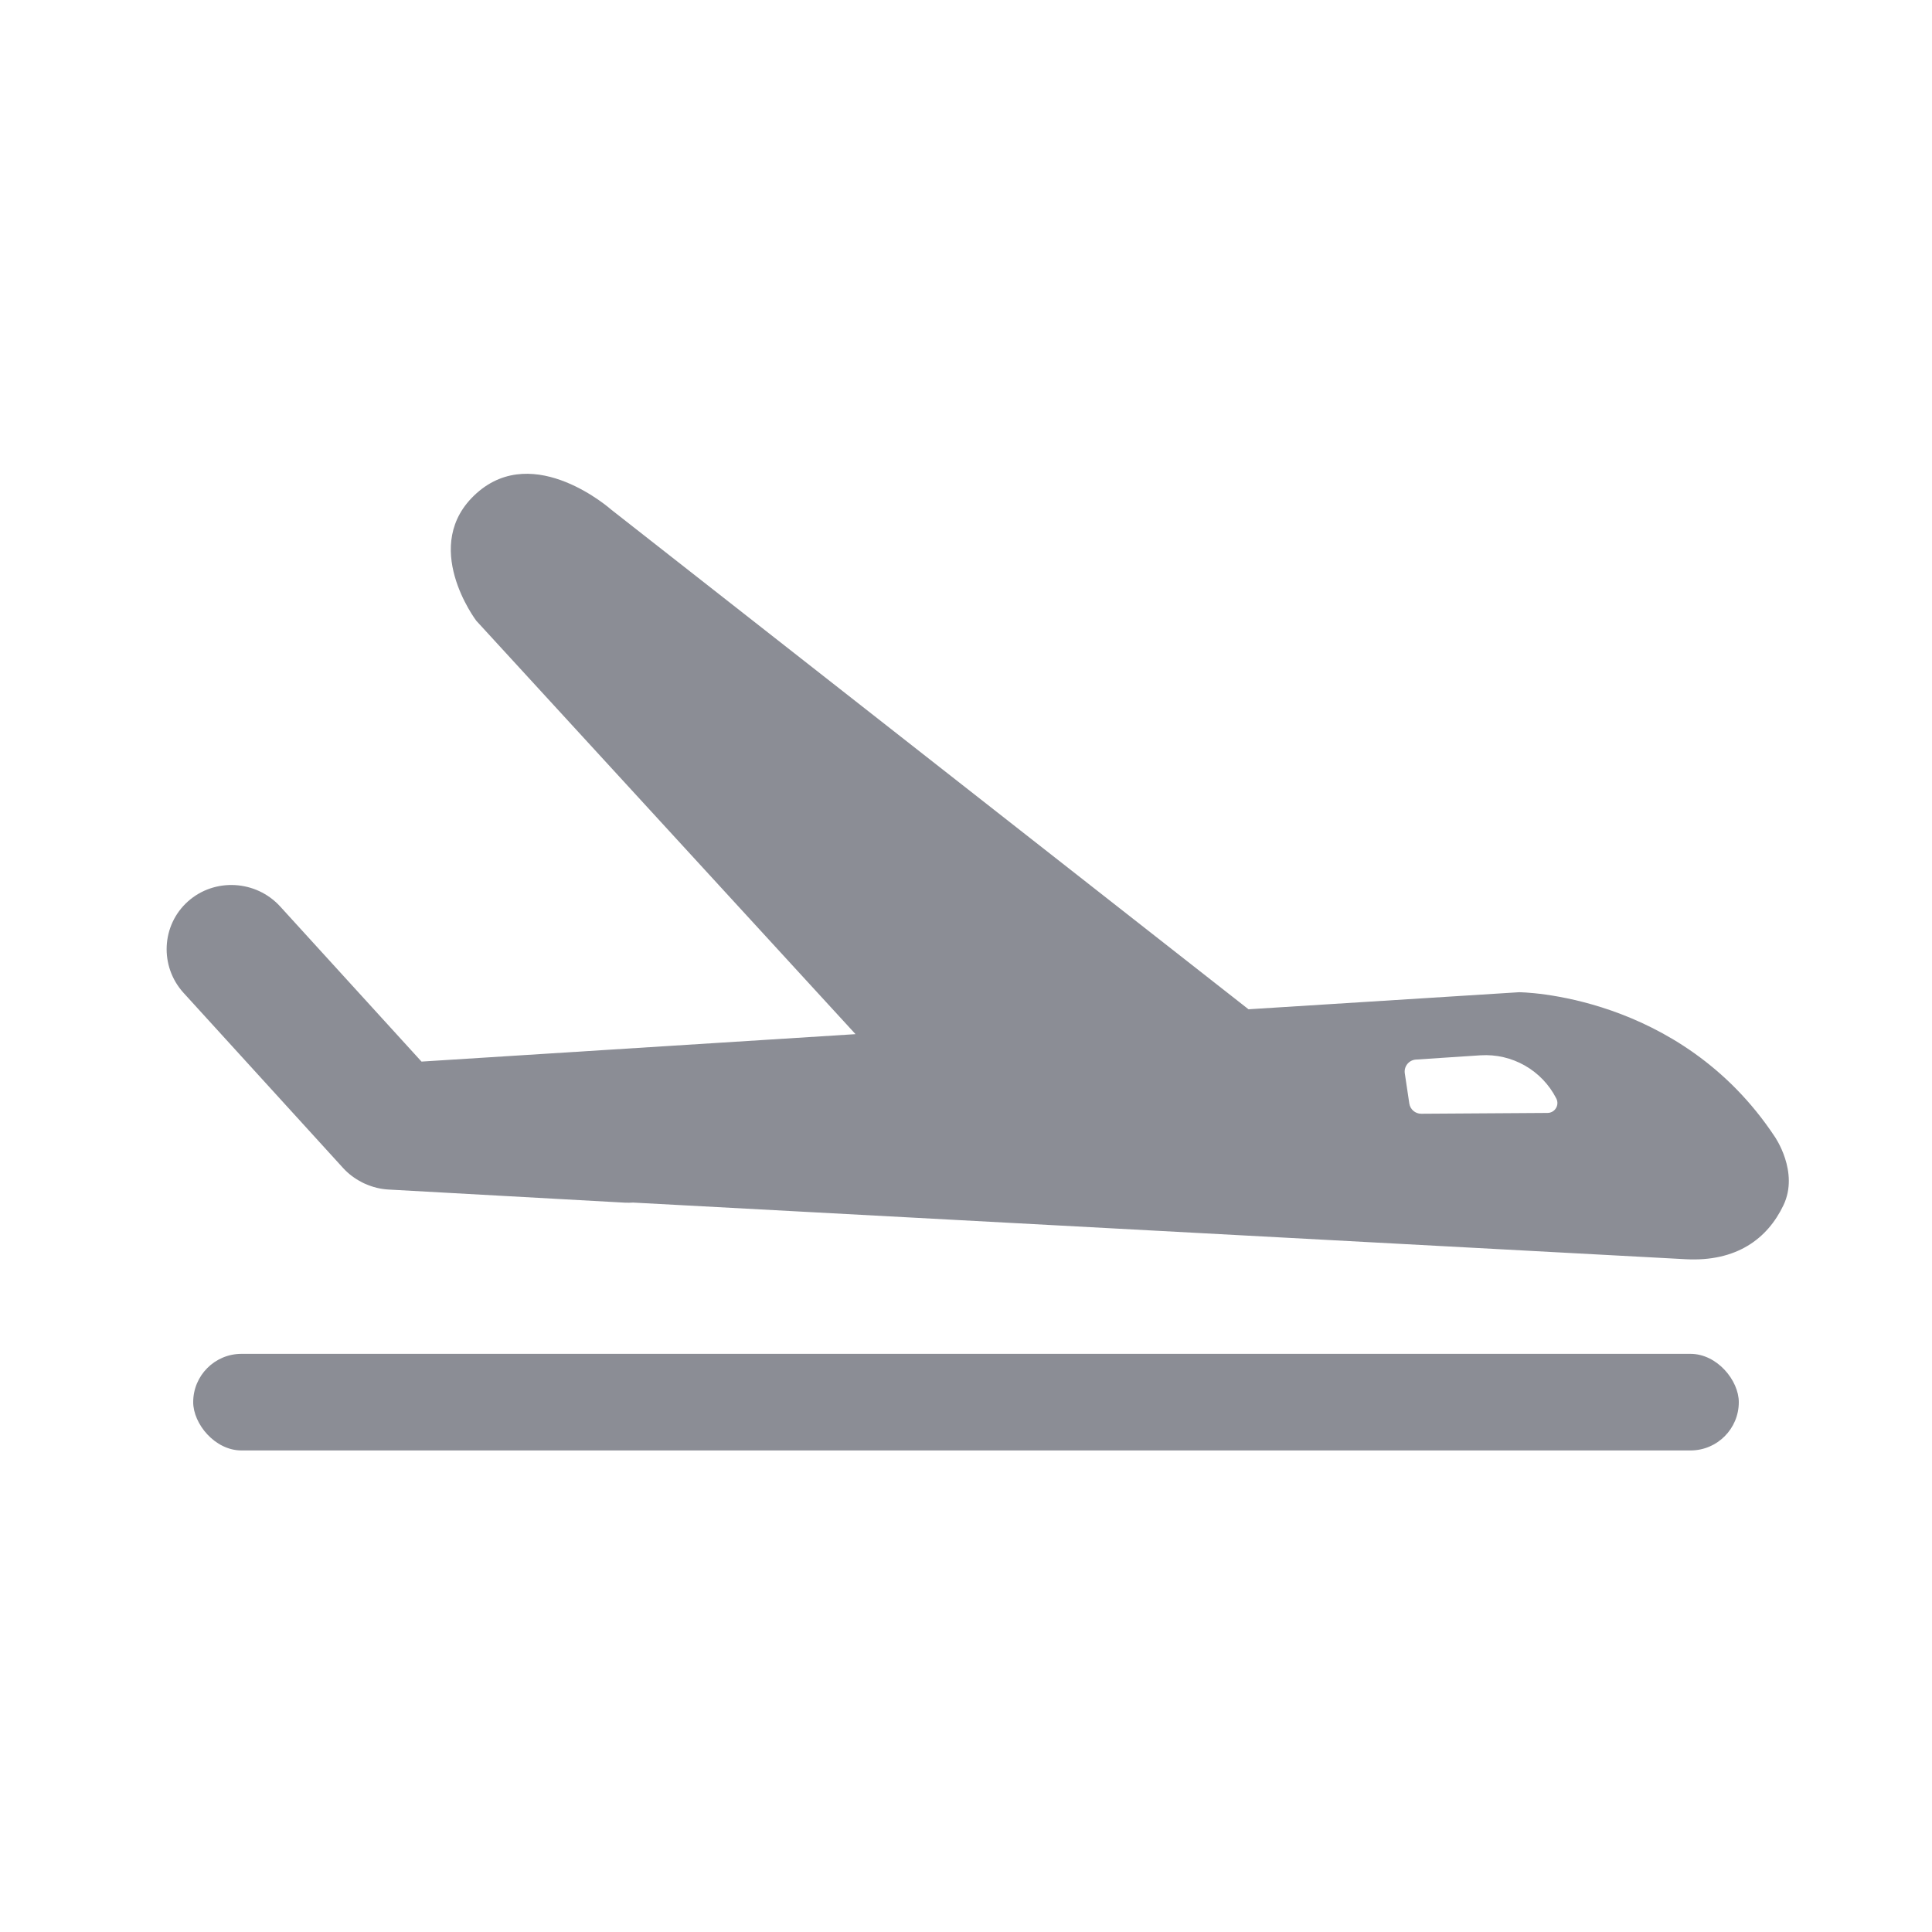
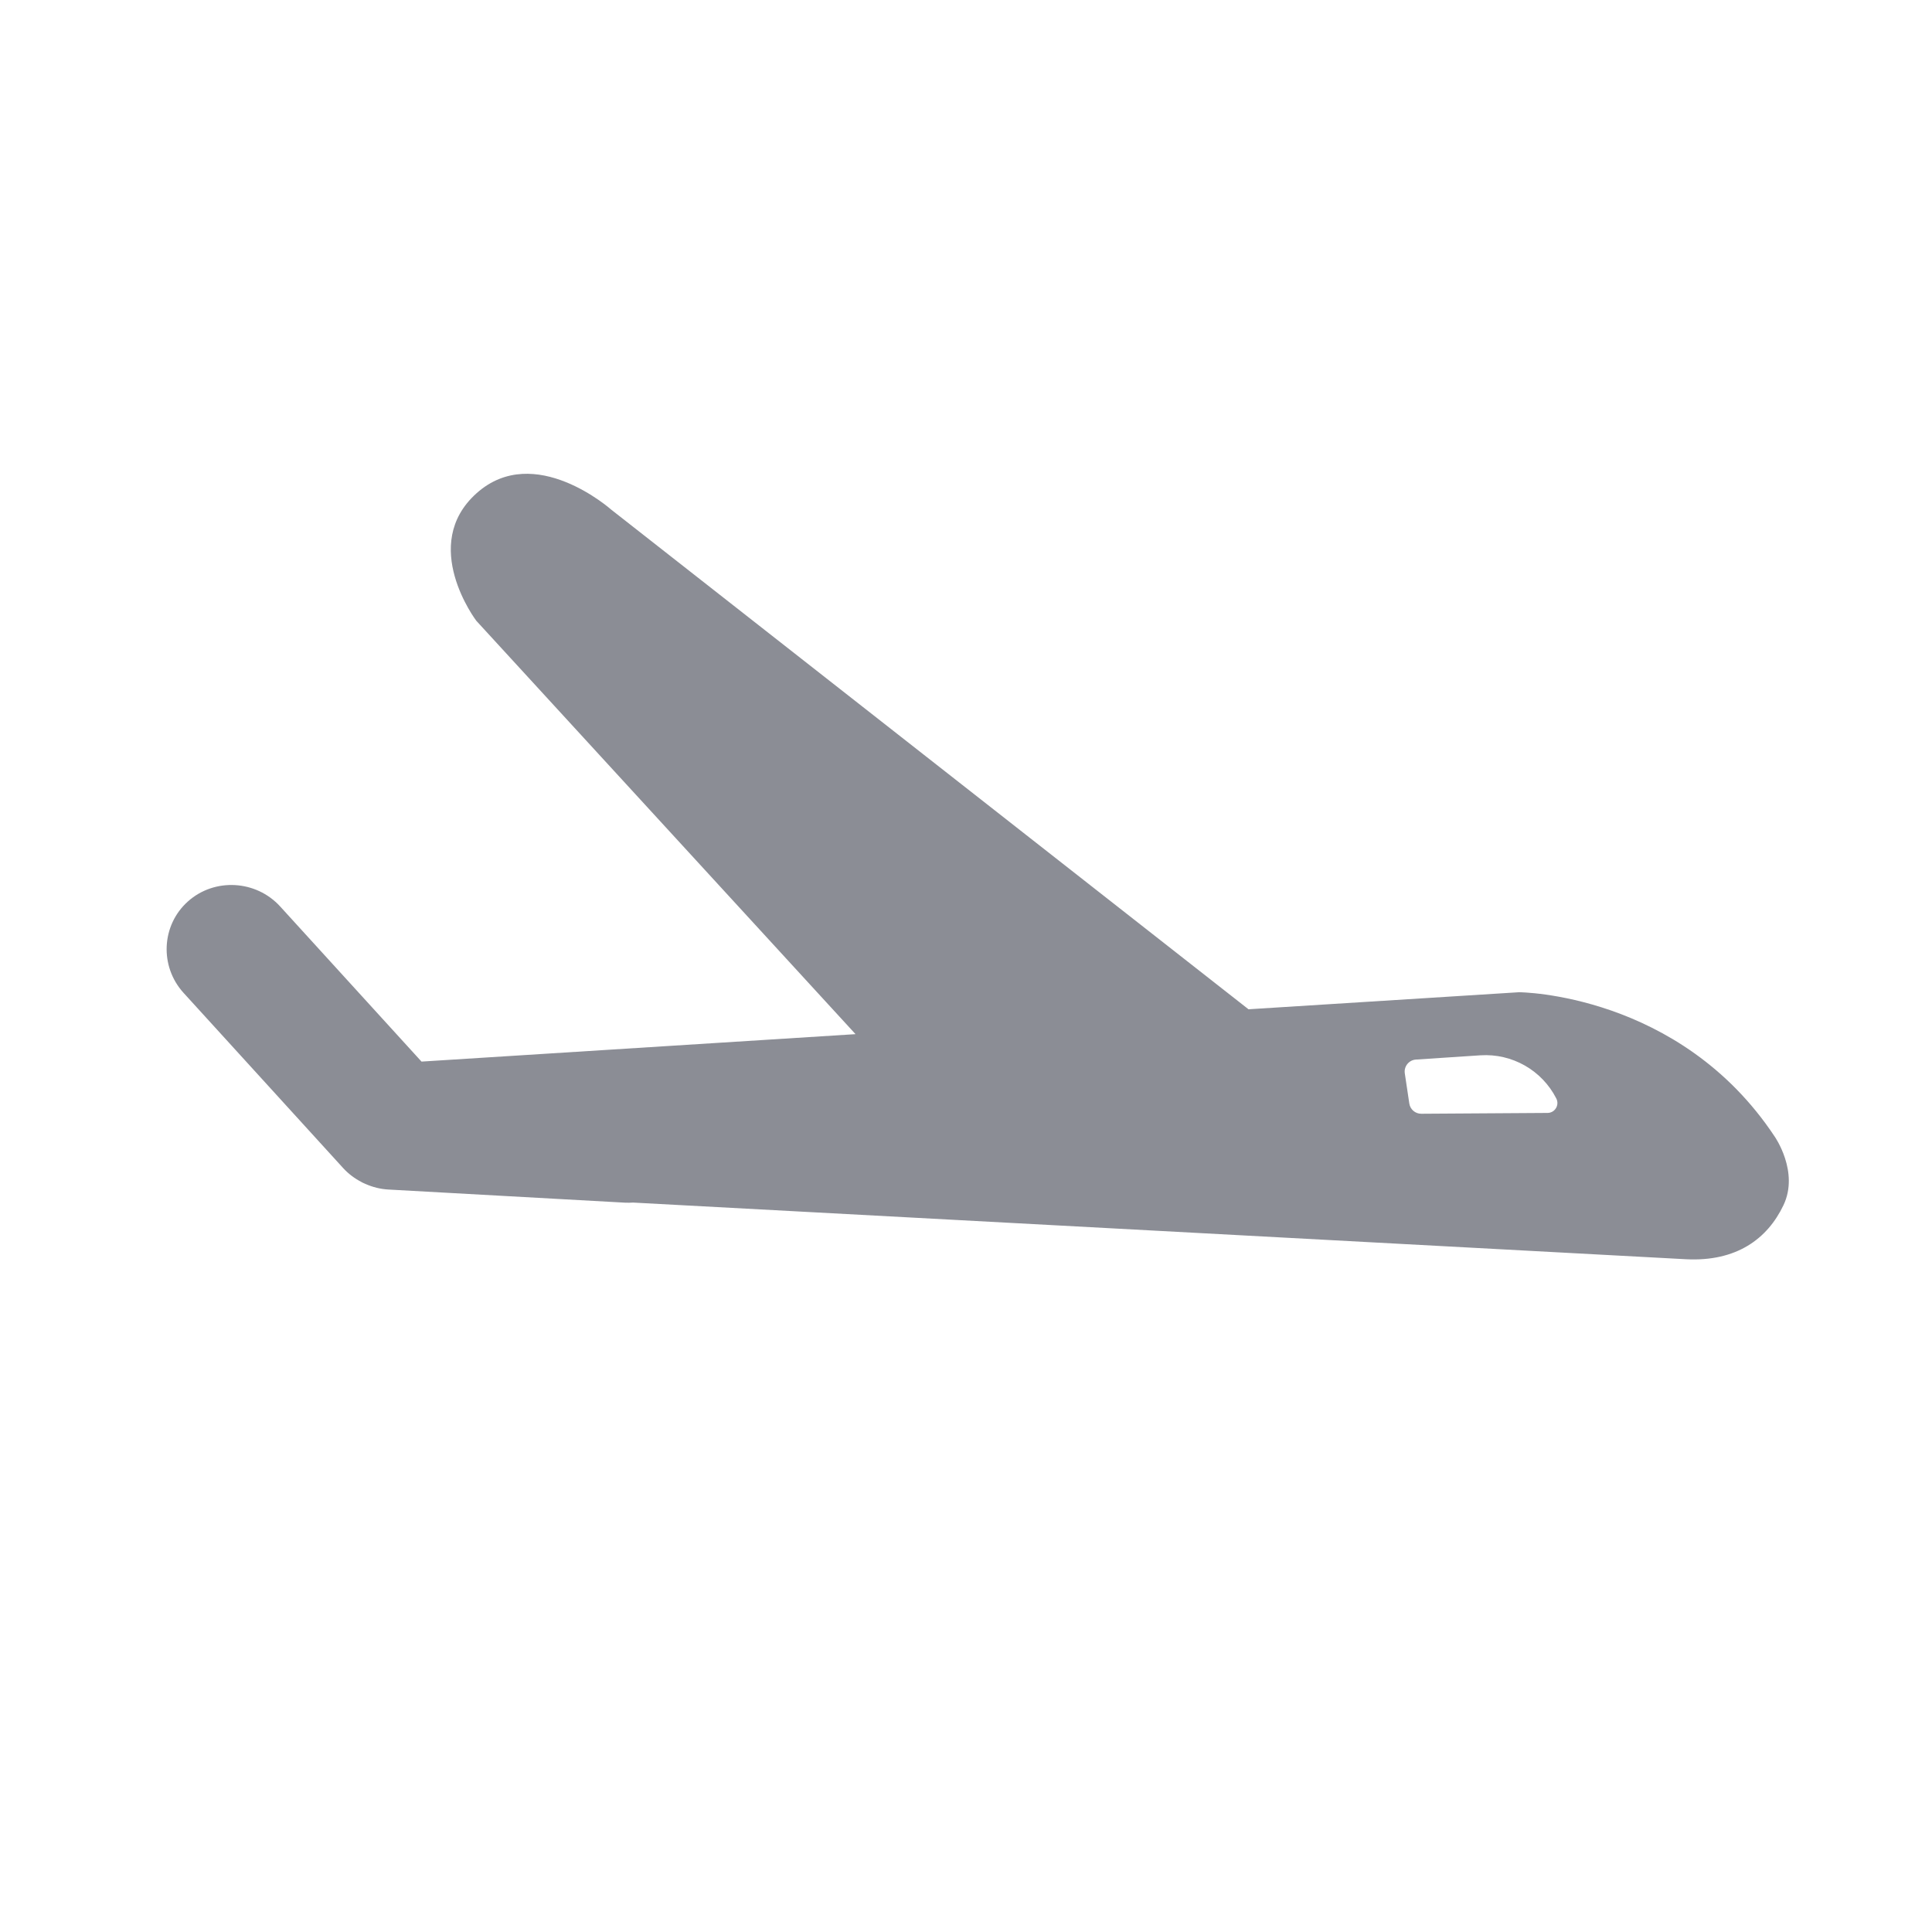
<svg xmlns="http://www.w3.org/2000/svg" width="40" height="40" viewBox="0 0 40 40" fill="none">
  <g id="icon/to">
-     <path id="Subtract" fill-rule="evenodd" clip-rule="evenodd" d="M31.45 20.543C31.45 20.543 34.774 20.557 36.744 23.533C36.744 23.533 37.255 24.262 36.924 24.954C36.593 25.647 35.953 26.126 34.903 26.071C34.261 26.038 24.397 25.506 16.825 25.098C15.495 25.026 14.235 24.958 13.108 24.898C13.053 24.901 12.998 24.903 12.942 24.9L8.041 24.628C7.875 24.619 7.717 24.578 7.573 24.515C7.558 24.509 7.543 24.503 7.529 24.496C7.515 24.49 7.502 24.483 7.489 24.476L7.487 24.474C7.347 24.402 7.216 24.306 7.104 24.183L3.801 20.557C3.3 20.007 3.34 19.155 3.891 18.663C4.441 18.171 5.301 18.218 5.802 18.769L8.727 21.979L17.713 21.411L9.861 12.852C9.861 12.852 8.669 11.282 9.868 10.211C11.067 9.139 12.654 10.551 12.654 10.551L25.849 20.896L31.45 20.543ZM30.651 21.849L29.316 21.937C29.17 21.946 29.063 22.079 29.085 22.223L29.178 22.846C29.196 22.969 29.302 23.06 29.427 23.059L32.04 23.042C32.193 23.041 32.291 22.88 32.222 22.744C31.924 22.158 31.306 21.807 30.651 21.849Z" fill="#0D1123" fill-opacity="0.48" />
-     <rect id="Rectangle 21" x="4" y="28.03" width="32" height="2" rx="1" fill="#0D1123" fill-opacity="0.48" />
+     <path id="Subtract" fill-rule="evenodd" clip-rule="evenodd" d="M31.45 20.543C31.45 20.543 34.774 20.557 36.744 23.533C36.744 23.533 37.255 24.262 36.924 24.954C36.593 25.647 35.953 26.126 34.903 26.071C34.261 26.038 24.397 25.506 16.825 25.098C15.495 25.026 14.235 24.958 13.108 24.898C13.053 24.901 12.998 24.903 12.942 24.9L8.041 24.628C7.875 24.619 7.717 24.578 7.573 24.515C7.515 24.49 7.502 24.483 7.489 24.476L7.487 24.474C7.347 24.402 7.216 24.306 7.104 24.183L3.801 20.557C3.3 20.007 3.34 19.155 3.891 18.663C4.441 18.171 5.301 18.218 5.802 18.769L8.727 21.979L17.713 21.411L9.861 12.852C9.861 12.852 8.669 11.282 9.868 10.211C11.067 9.139 12.654 10.551 12.654 10.551L25.849 20.896L31.45 20.543ZM30.651 21.849L29.316 21.937C29.17 21.946 29.063 22.079 29.085 22.223L29.178 22.846C29.196 22.969 29.302 23.06 29.427 23.059L32.04 23.042C32.193 23.041 32.291 22.88 32.222 22.744C31.924 22.158 31.306 21.807 30.651 21.849Z" fill="#0D1123" fill-opacity="0.48" />
  </g>
</svg>